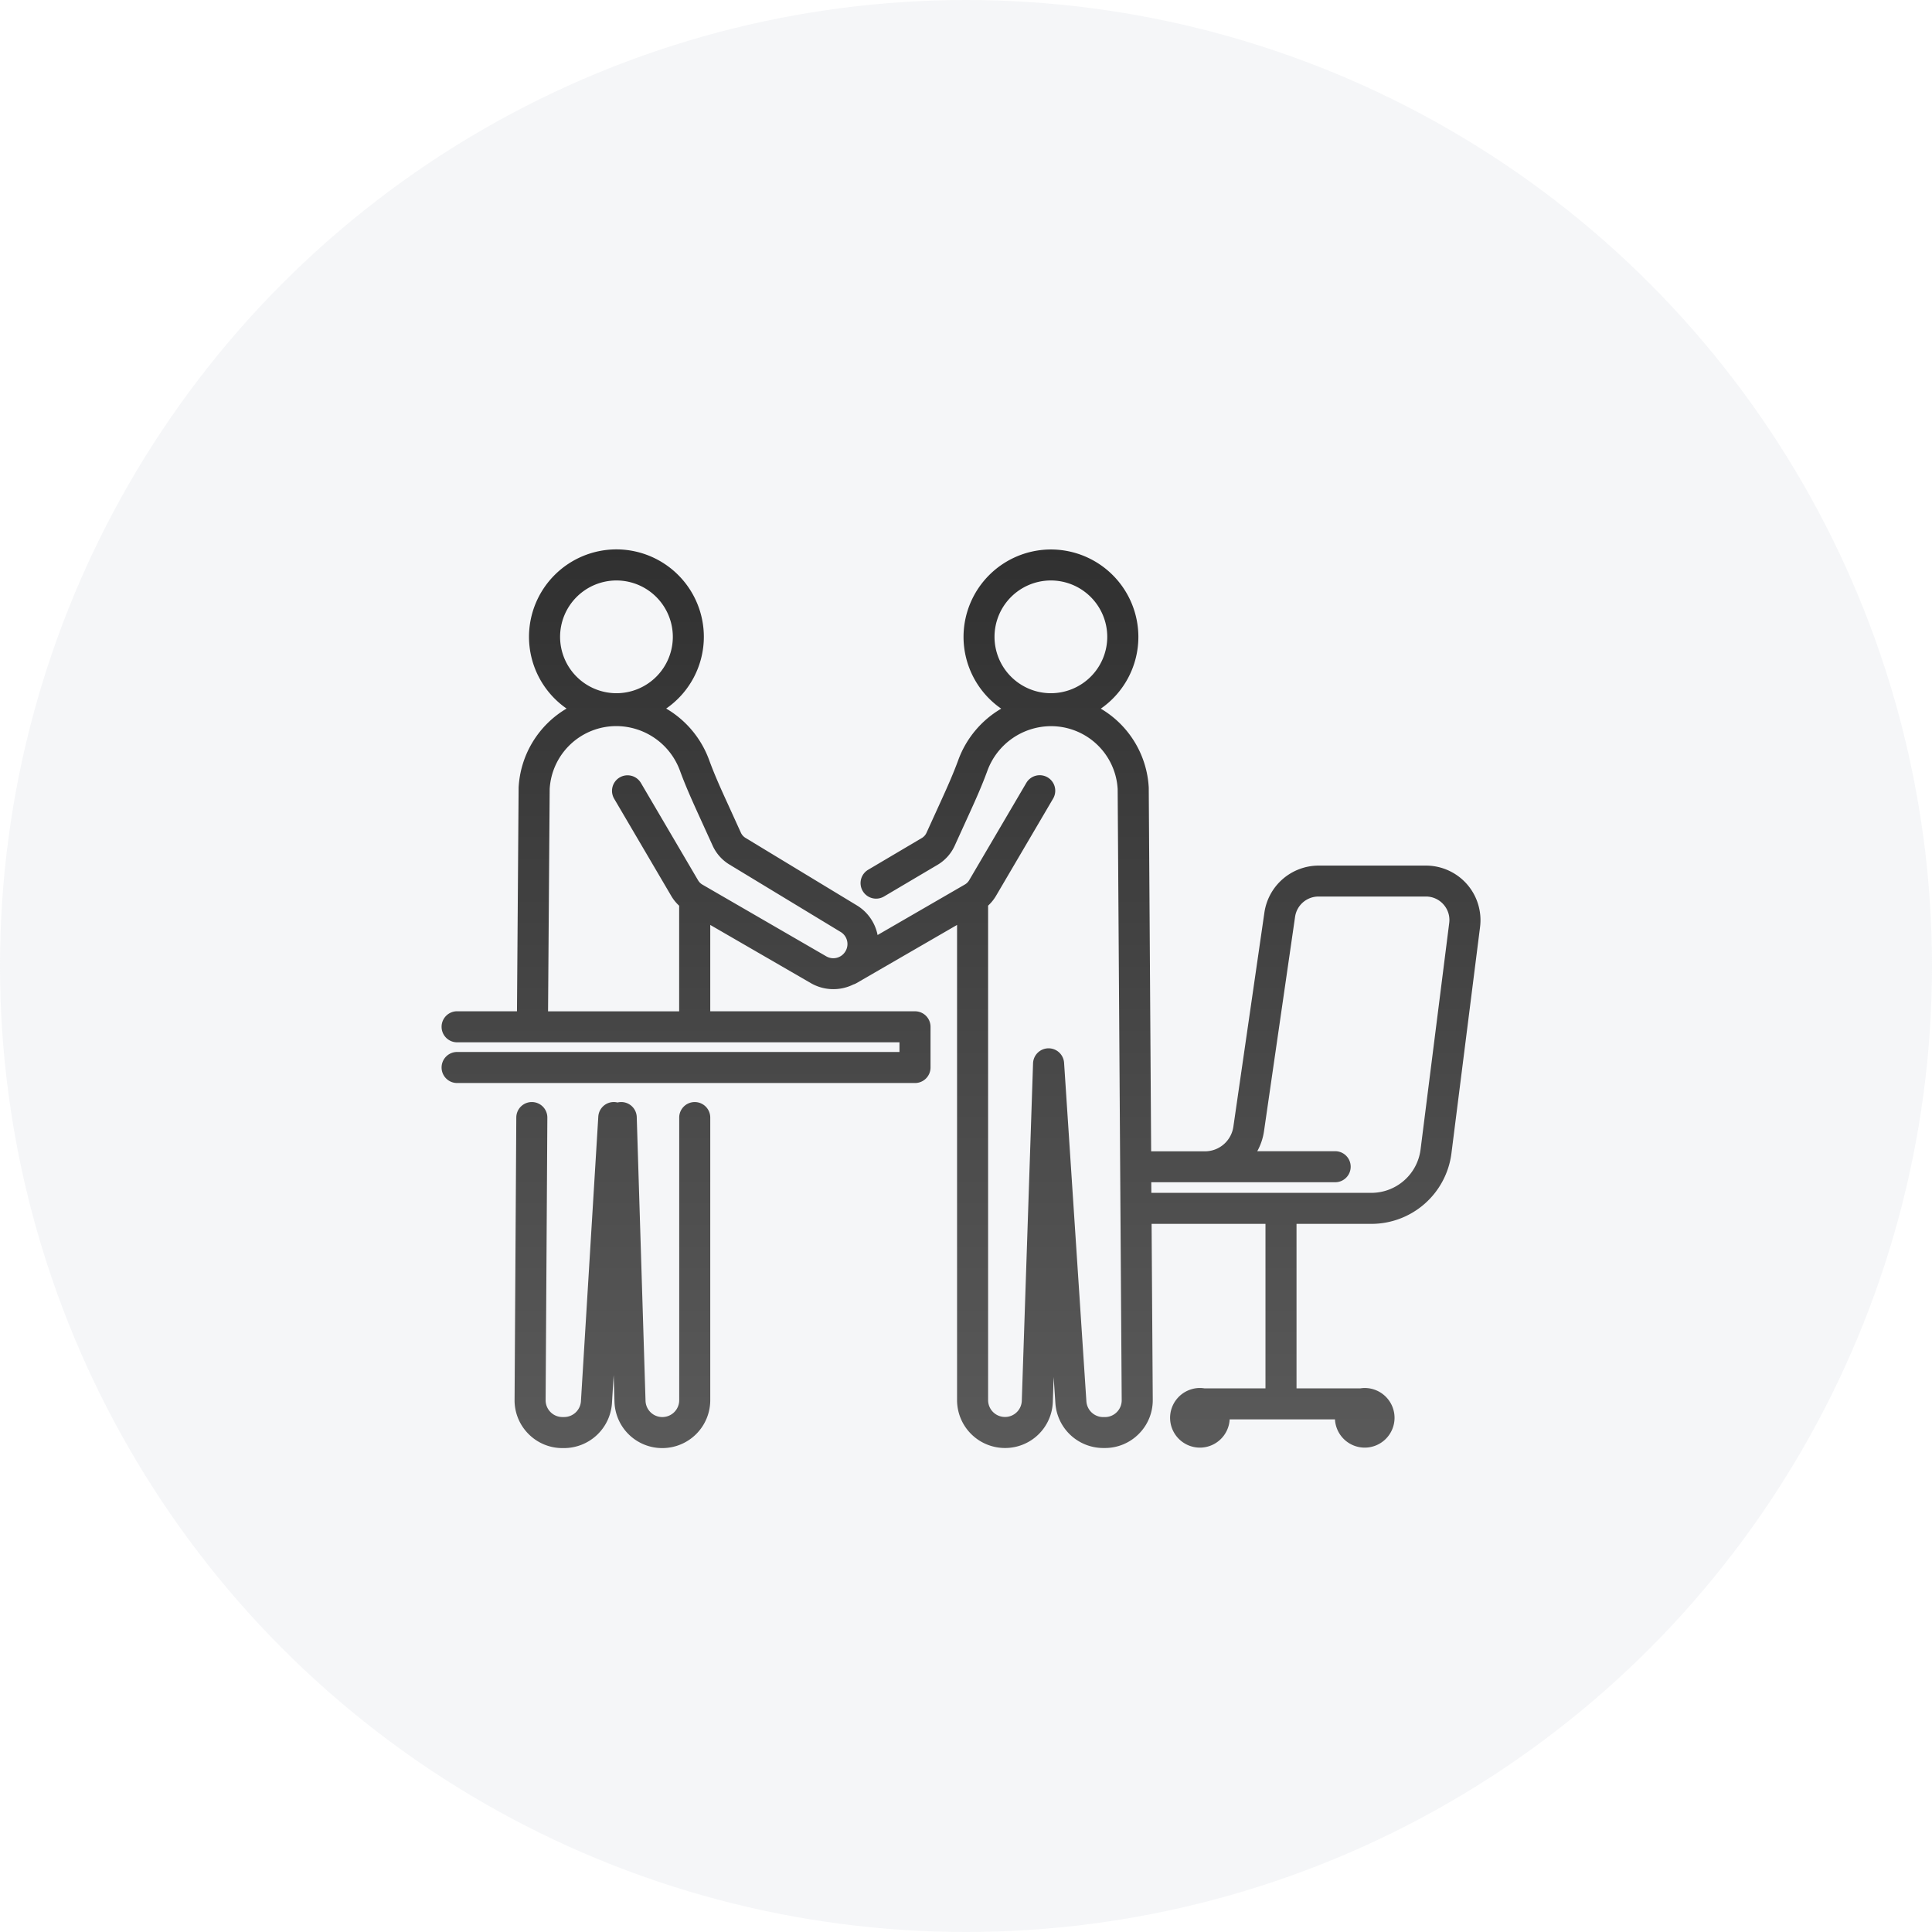
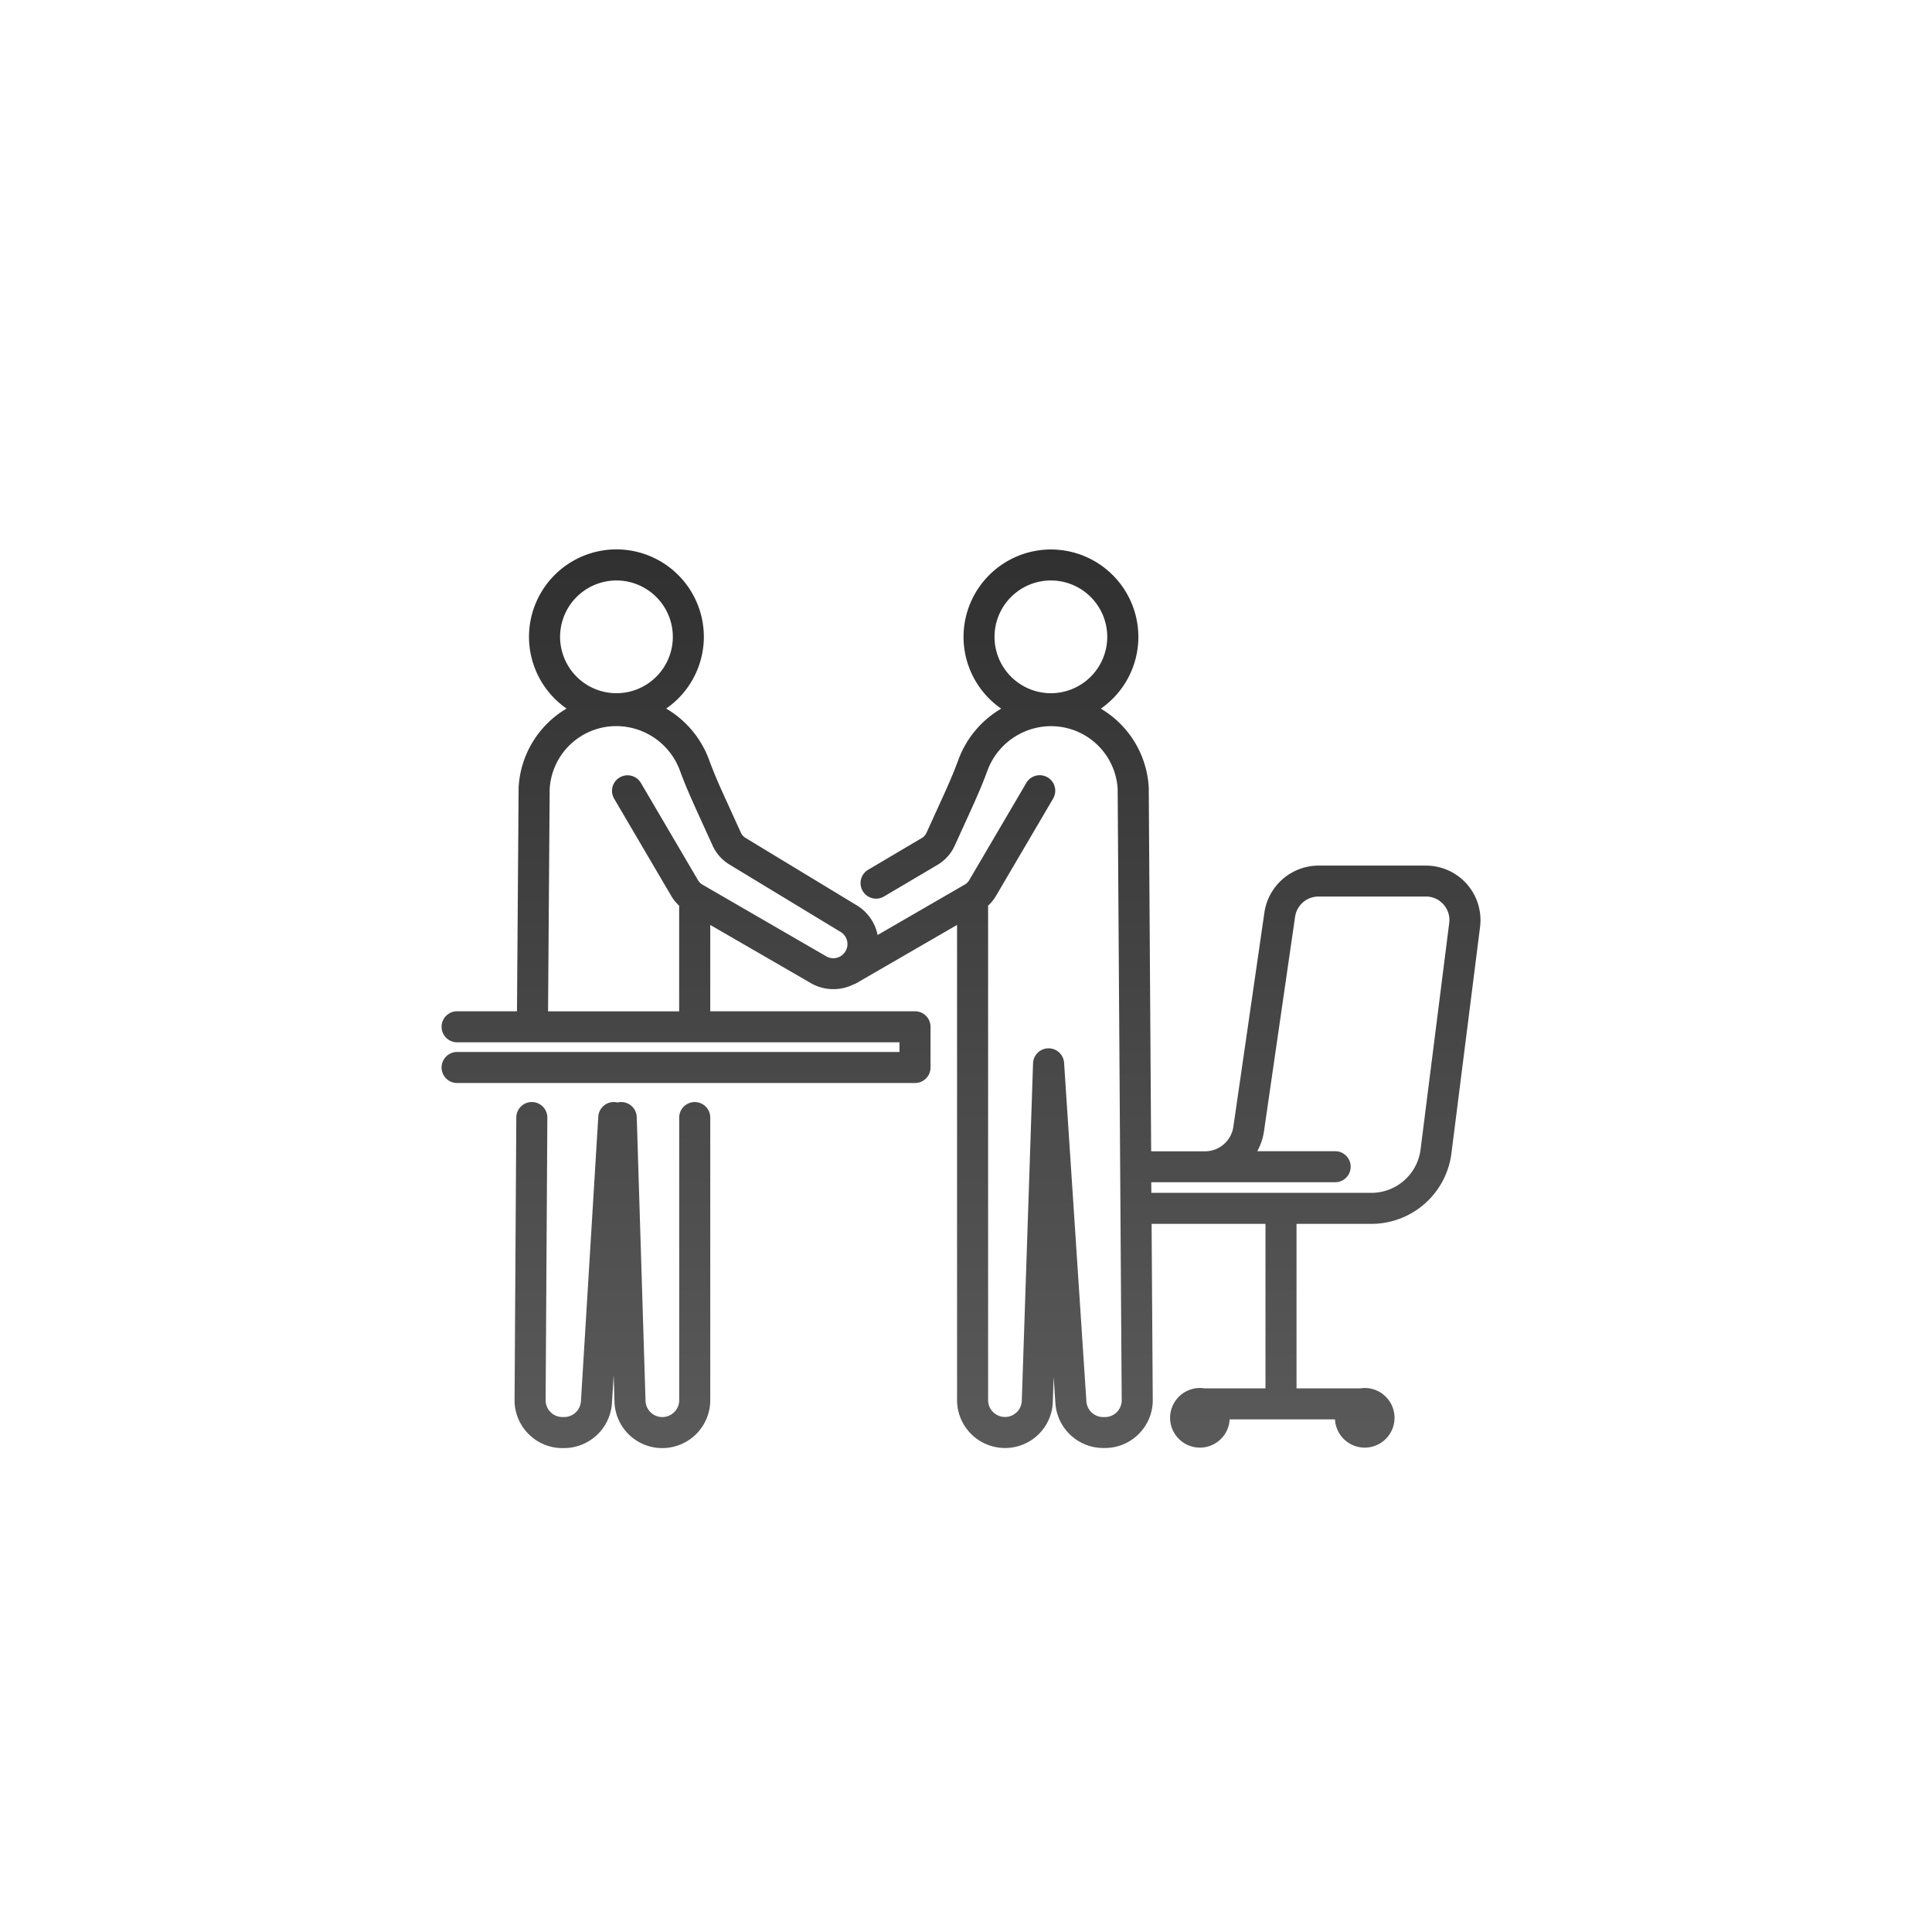
<svg xmlns="http://www.w3.org/2000/svg" width="140" height="140">
  <defs>
    <linearGradient id="a" x1=".5" y1="1" x2=".5" gradientUnits="objectBoundingBox">
      <stop offset="0" stop-color="#5a5a5a" />
      <stop offset="1" stop-color="#303030" />
    </linearGradient>
  </defs>
  <g transform="translate(-800 -3167)">
-     <circle cx="70" cy="70" r="70" transform="translate(800 3167)" fill="#dadfe6" opacity=".28" />
    <path d="M-884.97 163.959v20.48a3.475 3.475 0 01-3.471 3.471 3.46 3.46 0 01-3.469-3.342l-.06-1.947-.125 2.058a3.487 3.487 0 01-3.463 3.231h-.121a3.447 3.447 0 01-2.463-1.025 3.447 3.447 0 01-1.008-2.47l.125-20.463a1.125 1.125 0 011.125-1.118h.007a1.125 1.125 0 011.118 1.132l-.125 20.464a1.213 1.213 0 00.354.87 1.213 1.213 0 00.866.36h.121a1.225 1.225 0 001.217-1.131l1.259-20.638a1.124 1.124 0 011.192-1.055 1.119 1.119 0 01.2.031 1.119 1.119 0 01.235-.032 1.124 1.124 0 011.159 1.09l.637 20.567a1.215 1.215 0 001.219 1.169 1.222 1.222 0 001.221-1.221v-20.48a1.125 1.125 0 011.125-1.125 1.125 1.125 0 011.125 1.124zm55.783-13.811l-2.076 16.414a5.848 5.848 0 01-5.791 5.1h-5.433v11.92h4.619a2.161 2.161 0 01.323-.027 2.164 2.164 0 012.161 2.161 2.164 2.164 0 01-2.161 2.161 2.162 2.162 0 01-2.156-2.046h-7.631a2.162 2.162 0 01-2.156 2.046 2.164 2.164 0 01-2.161-2.161 2.164 2.164 0 011.589-2.082 1.083 1.083 0 01.119-.031 2.154 2.154 0 01.454-.049 2.162 2.162 0 01.323.027h4.427v-11.92h-8.252l.084 12.749a3.446 3.446 0 01-1.008 2.469 3.447 3.447 0 01-2.463 1.025h-.121a3.484 3.484 0 01-3.462-3.218l-.127-1.923-.06 1.794a3.46 3.46 0 01-3.469 3.347 3.475 3.475 0 01-3.471-3.471V150l-7.288 4.218a1.125 1.125 0 01-.232.1 3.262 3.262 0 01-3.074-.1l-7.29-4.218v6.258h14.837a1.125 1.125 0 011.125 1.125v2.948a1.125 1.125 0 01-1.125 1.125h-33.181a1.125 1.125 0 01-1.125-1.125 1.125 1.125 0 011.125-1.125h32.056v-.7h-32.056a1.125 1.125 0 01-1.125-1.125 1.125 1.125 0 011.125-1.125h4.338l.119-16.159v-.052a7.08 7.08 0 013.475-5.724 6.332 6.332 0 01-2.723-5.2 6.342 6.342 0 016.335-6.335 6.343 6.343 0 016.336 6.335 6.332 6.332 0 01-2.73 5.2 7.161 7.161 0 013.108 3.716c.364 1 .805 1.984 1.191 2.831l1.114 2.447a.854.854 0 00.335.377l8.063 4.888a3.248 3.248 0 011.488 2.052c.007.032.011.064.018.1l6.323-3.659a.864.864 0 00.315-.311l4.143-7.056a1.126 1.126 0 011.54-.4 1.125 1.125 0 01.4 1.54l-4.143 7.056a3.111 3.111 0 01-.567.7v35.832a1.222 1.222 0 001.221 1.221 1.216 1.216 0 001.22-1.175l.816-24.452a1.125 1.125 0 011.106-1.087h.018A1.125 1.125 0 01-859.33 160l1.617 24.54a1.223 1.223 0 001.217 1.123h.121a1.213 1.213 0 00.866-.36 1.211 1.211 0 00.354-.868l-.293-44.287a4.834 4.834 0 00-4.826-4.551 4.924 4.924 0 00-4.612 3.224c-.391 1.073-.854 2.107-1.257 2.992l-1.114 2.447a3.094 3.094 0 01-1.214 1.367l-3.911 2.313a1.125 1.125 0 01-1.541-.4 1.125 1.125 0 01.4-1.541l3.9-2.307a.844.844 0 00.323-.37l1.114-2.447c.385-.847.827-1.834 1.191-2.831a7.16 7.16 0 013.108-3.716 6.332 6.332 0 01-2.73-5.2 6.343 6.343 0 016.335-6.335 6.342 6.342 0 016.335 6.335 6.331 6.331 0 01-2.723 5.2 7.08 7.08 0 013.475 5.724v.053l.174 26.3h3.907a2.081 2.081 0 002.049-1.774l2.252-15.54a3.98 3.98 0 013.918-3.391h7.783a3.96 3.96 0 012.97 1.341 3.961 3.961 0 01.955 3.107zm-35.185-21.024a4.09 4.09 0 004.085 4.085 4.09 4.09 0 004.085-4.085 4.089 4.089 0 00-4.085-4.085 4.089 4.089 0 00-4.085 4.085zm-31.48 0a4.09 4.09 0 004.085 4.085 4.09 4.09 0 004.085-4.085 4.09 4.09 0 00-4.085-4.085 4.09 4.09 0 00-4.085 4.085zm20.665 22.807a1.014 1.014 0 00.132-.78 1.013 1.013 0 00-.464-.64l-8.063-4.888a3.1 3.1 0 01-1.215-1.368l-1.114-2.447c-.4-.885-.866-1.919-1.257-2.992a4.924 4.924 0 00-4.612-3.224 4.835 4.835 0 00-4.826 4.552l-.118 16.116h9.5v-7.652a3.113 3.113 0 01-.567-.7l-4.143-7.055a1.126 1.126 0 01.4-1.54 1.125 1.125 0 011.54.4l4.143 7.056a.857.857 0 00.312.309l8.98 5.2a1.018 1.018 0 001.372-.347zm43.354-3.41a1.687 1.687 0 00-1.282-.579h-7.785a1.717 1.717 0 00-1.691 1.463l-2.252 15.54a4.269 4.269 0 01-.488 1.451h5.644a1.125 1.125 0 011.125 1.125 1.125 1.125 0 01-1.125 1.125h-13.325l.005.768h15.95a3.594 3.594 0 003.558-3.137l2.076-16.414a1.687 1.687 0 00-.41-1.342z" transform="translate(1736.438 3084.024)" fill="url(#a)" />
  </g>
</svg>